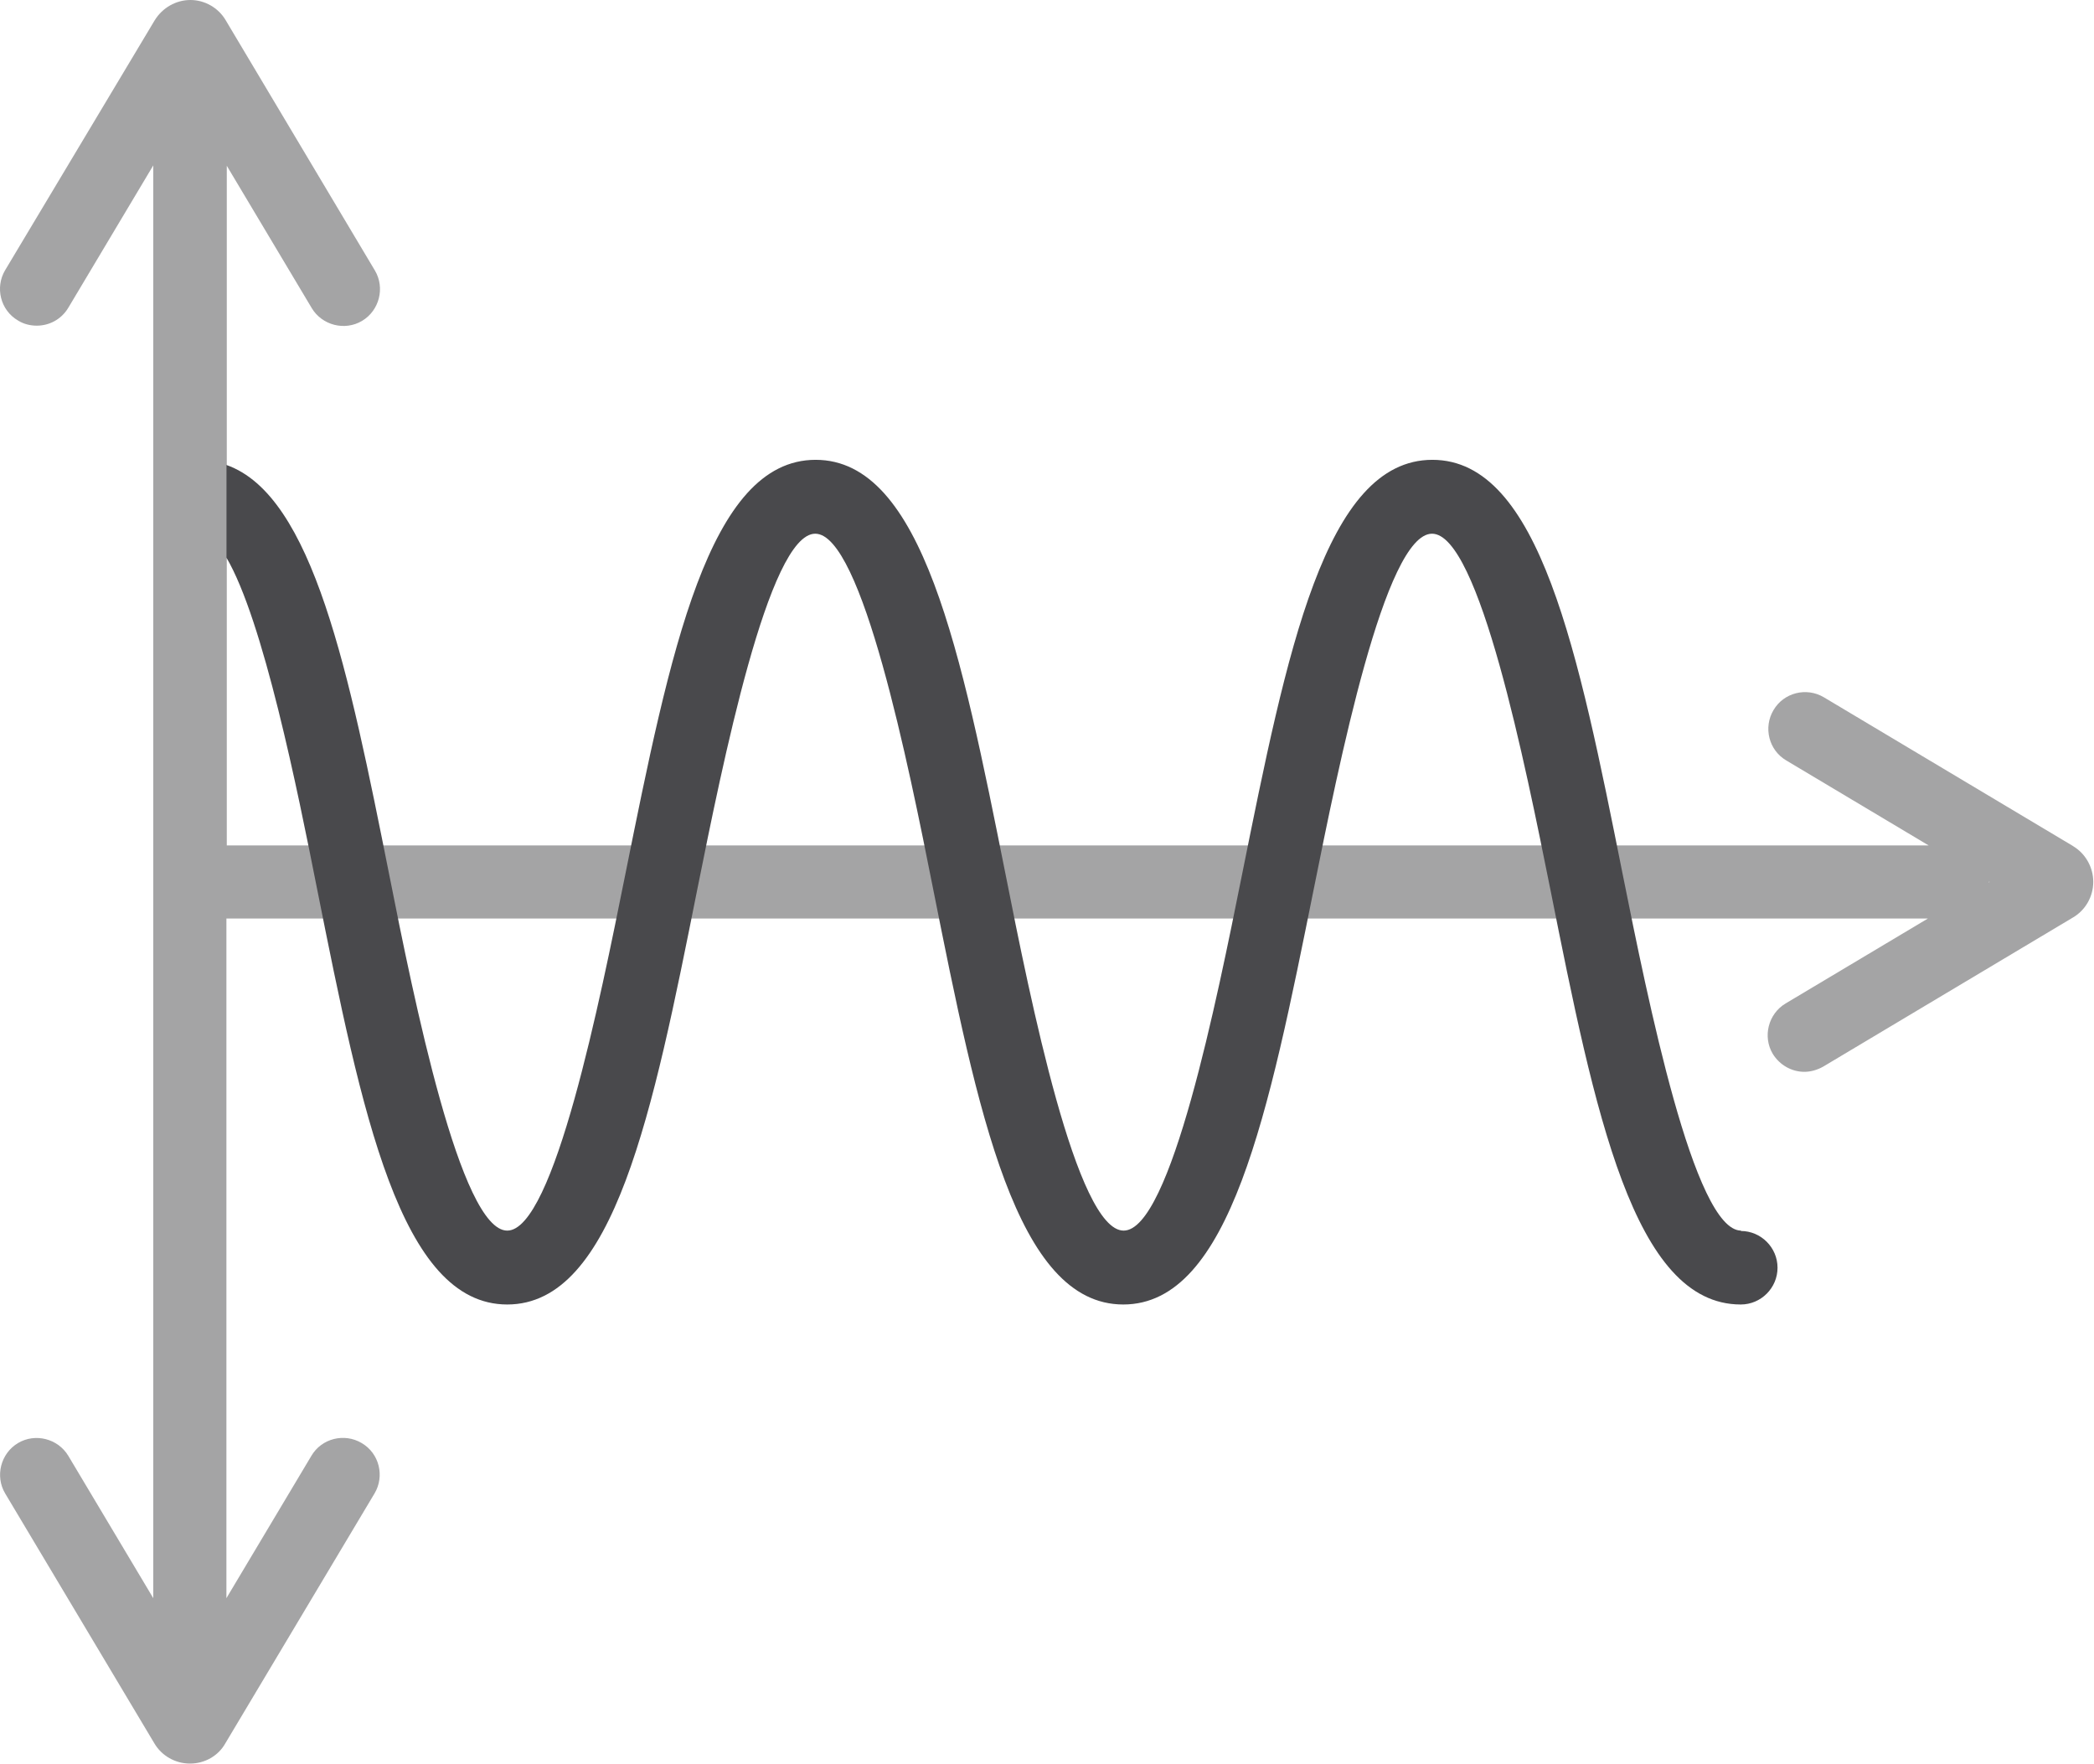
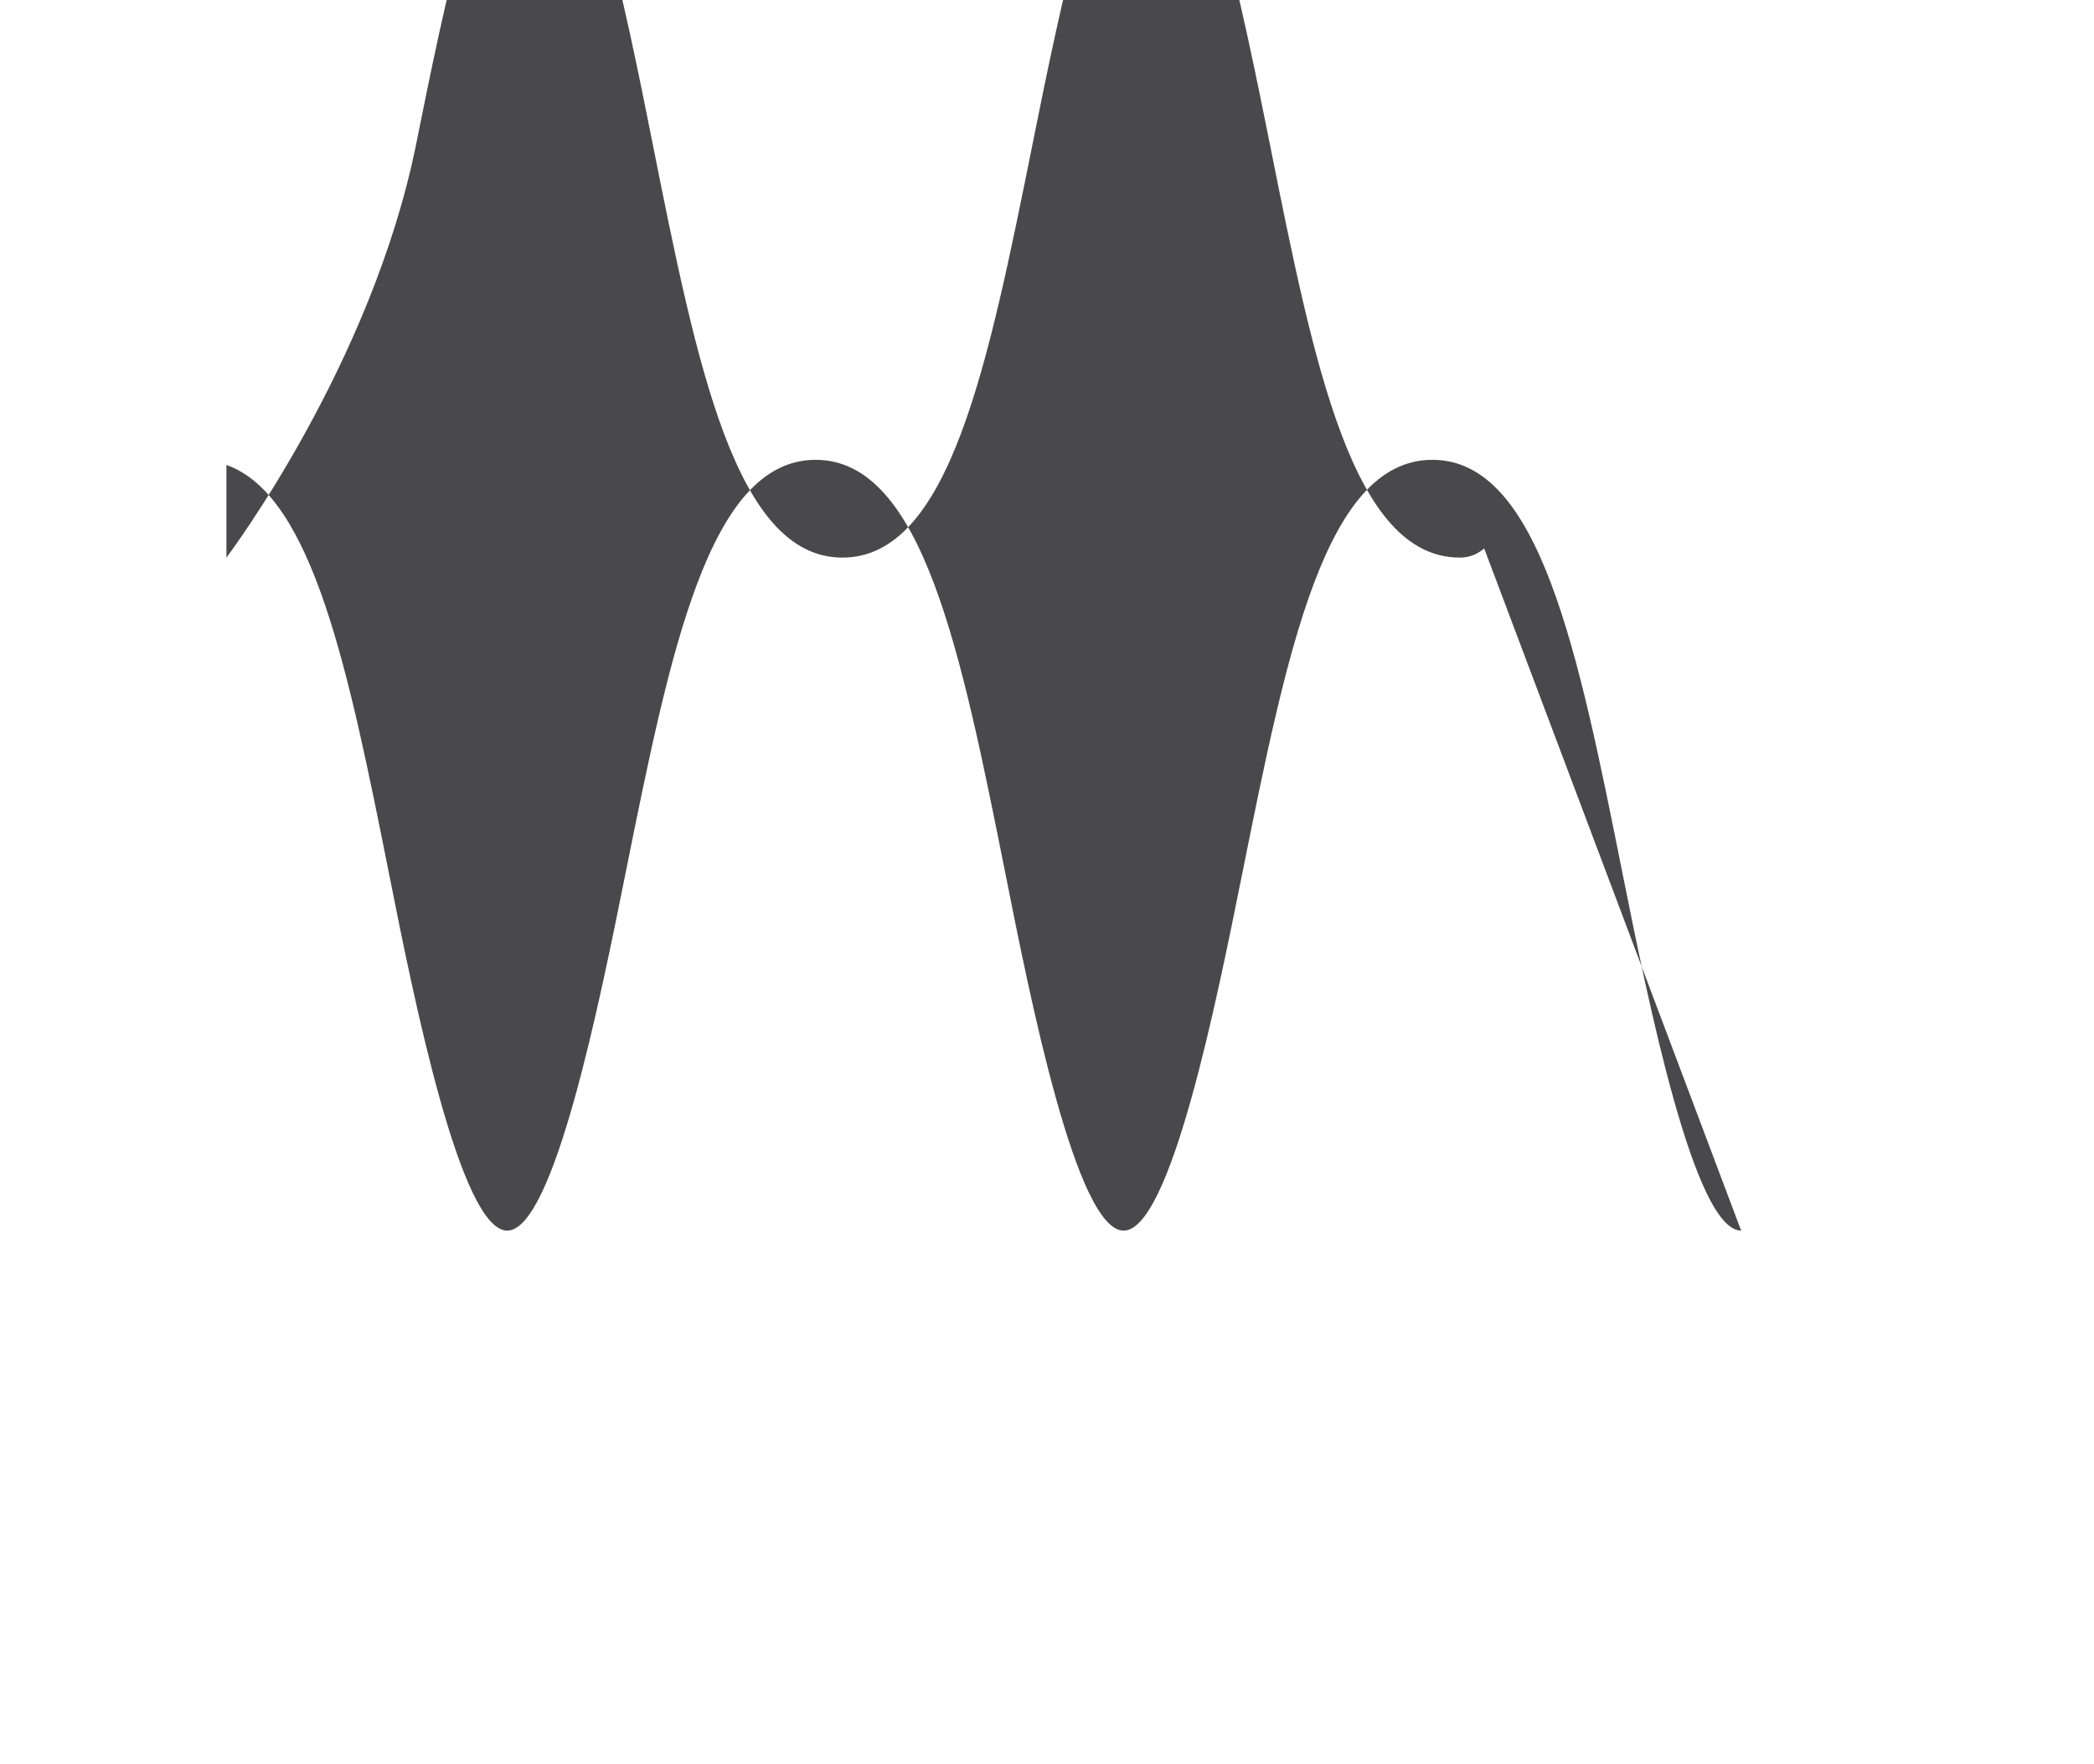
<svg xmlns="http://www.w3.org/2000/svg" id="Ebene_2" data-name="Ebene 2" viewBox="0 0 56.97 48">
  <defs>
    <style>
      .cls-1 {
        fill: #49494c;
      }

      .cls-2 {
        fill: #a4a4a5;
      }
    </style>
  </defs>
  <g id="Smooth_Commutation_Drive_light">
    <g>
-       <path class="cls-2" d="M56.42,23.03l-6.8-4.06c-.47-.28-1.09-.13-1.37.35-.28.47-.13,1.09.35,1.37l3.87,2.31H6.17V4.51l2.31,3.87c.28.47.9.63,1.37.35.47-.28.63-.9.35-1.37L6.14.55c-.2-.34-.57-.55-.96-.55h0c-.39,0-.76.21-.97.55L.14,7.35c-.28.47-.13,1.09.35,1.37.16.1.34.14.51.14.34,0,.67-.17.86-.49l2.31-3.87v38.98l-2.31-3.87c-.28-.47-.9-.63-1.37-.35s-.63.9-.35,1.37l4.06,6.8c.2.34.57.55.97.55h0c.4,0,.77-.21.96-.55l4.06-6.8c.28-.47.13-1.09-.35-1.37-.47-.28-1.09-.13-1.37.35l-2.31,3.87v-18.49h46.29l-3.87,2.31c-.47.28-.63.9-.35,1.37.19.31.52.49.86.49.17,0,.35-.05.51-.14l6.8-4.06c.34-.2.55-.57.55-.97,0-.39-.21-.77-.55-.97ZM54.11,24.01v-.02h.02s-.02.02-.02.02Z" />
-       <path class="cls-1" d="M47.37,33.48c-1.28,0-2.54-6.3-3.22-9.68-1.21-6.06-2.26-11.29-5.18-11.29s-3.96,5.23-5.18,11.29c-.68,3.38-1.94,9.68-3.22,9.68s-2.54-6.3-3.21-9.68c-1.21-6.06-2.26-11.29-5.17-11.29s-3.96,5.23-5.18,11.29c-.68,3.38-1.94,9.68-3.21,9.68s-2.54-6.3-3.21-9.68c-1.1-5.51-2.07-10.32-4.43-11.15v2.52c1,1.7,1.93,6.3,2.47,9.03,1.21,6.06,2.26,11.29,5.17,11.29s3.96-5.23,5.17-11.29c.68-3.38,1.94-9.68,3.21-9.68s2.54,6.3,3.21,9.68c1.21,6.06,2.26,11.29,5.17,11.29s3.96-5.23,5.18-11.29c.68-3.38,1.94-9.68,3.22-9.68s2.54,6.3,3.22,9.68c1.21,6.06,2.26,11.29,5.18,11.29.55,0,1-.45,1-1s-.45-1-1-1Z" />
+       <path class="cls-1" d="M47.37,33.48c-1.28,0-2.54-6.3-3.22-9.68-1.21-6.06-2.26-11.29-5.18-11.29s-3.96,5.23-5.18,11.29c-.68,3.38-1.94,9.68-3.22,9.68s-2.54-6.3-3.21-9.68c-1.21-6.06-2.26-11.29-5.17-11.29s-3.96,5.23-5.18,11.29c-.68,3.38-1.94,9.68-3.21,9.68s-2.54-6.3-3.21-9.68c-1.1-5.51-2.07-10.32-4.43-11.15v2.52s3.96-5.23,5.17-11.29c.68-3.38,1.94-9.68,3.21-9.68s2.54,6.3,3.21,9.68c1.21,6.06,2.26,11.29,5.17,11.29s3.96-5.23,5.18-11.29c.68-3.38,1.94-9.68,3.22-9.68s2.54,6.3,3.22,9.68c1.21,6.06,2.26,11.29,5.18,11.29.55,0,1-.45,1-1s-.45-1-1-1Z" />
    </g>
  </g>
</svg>